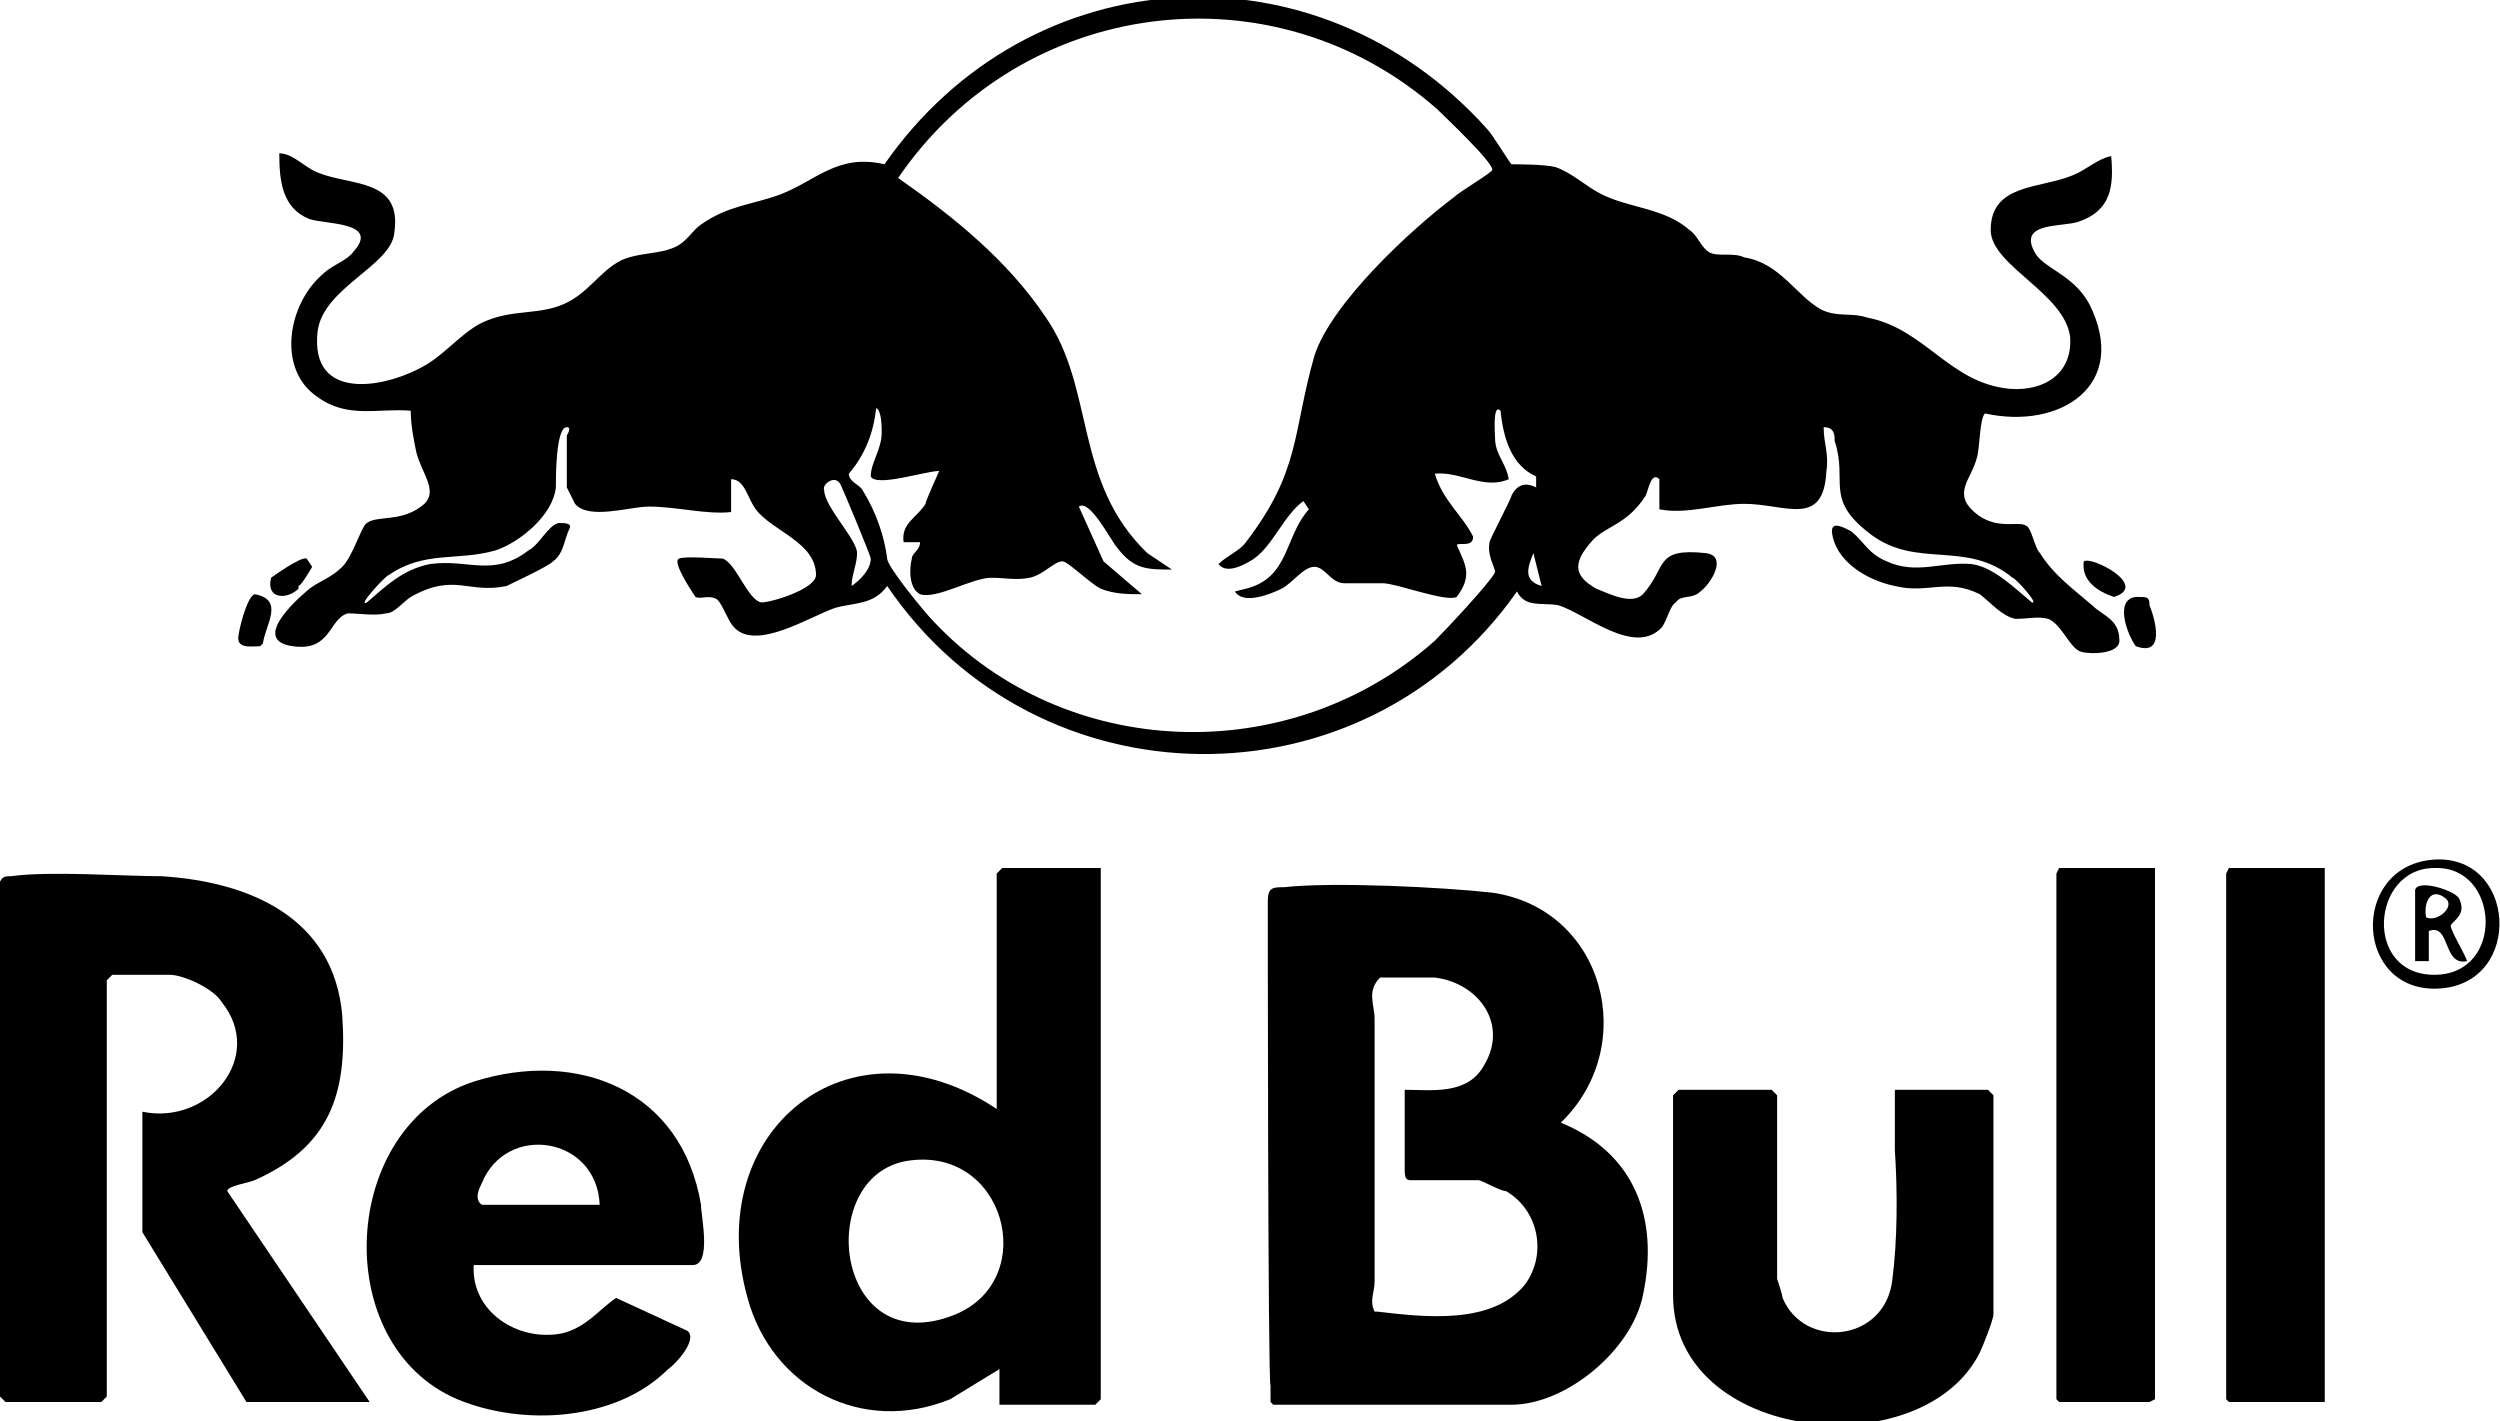
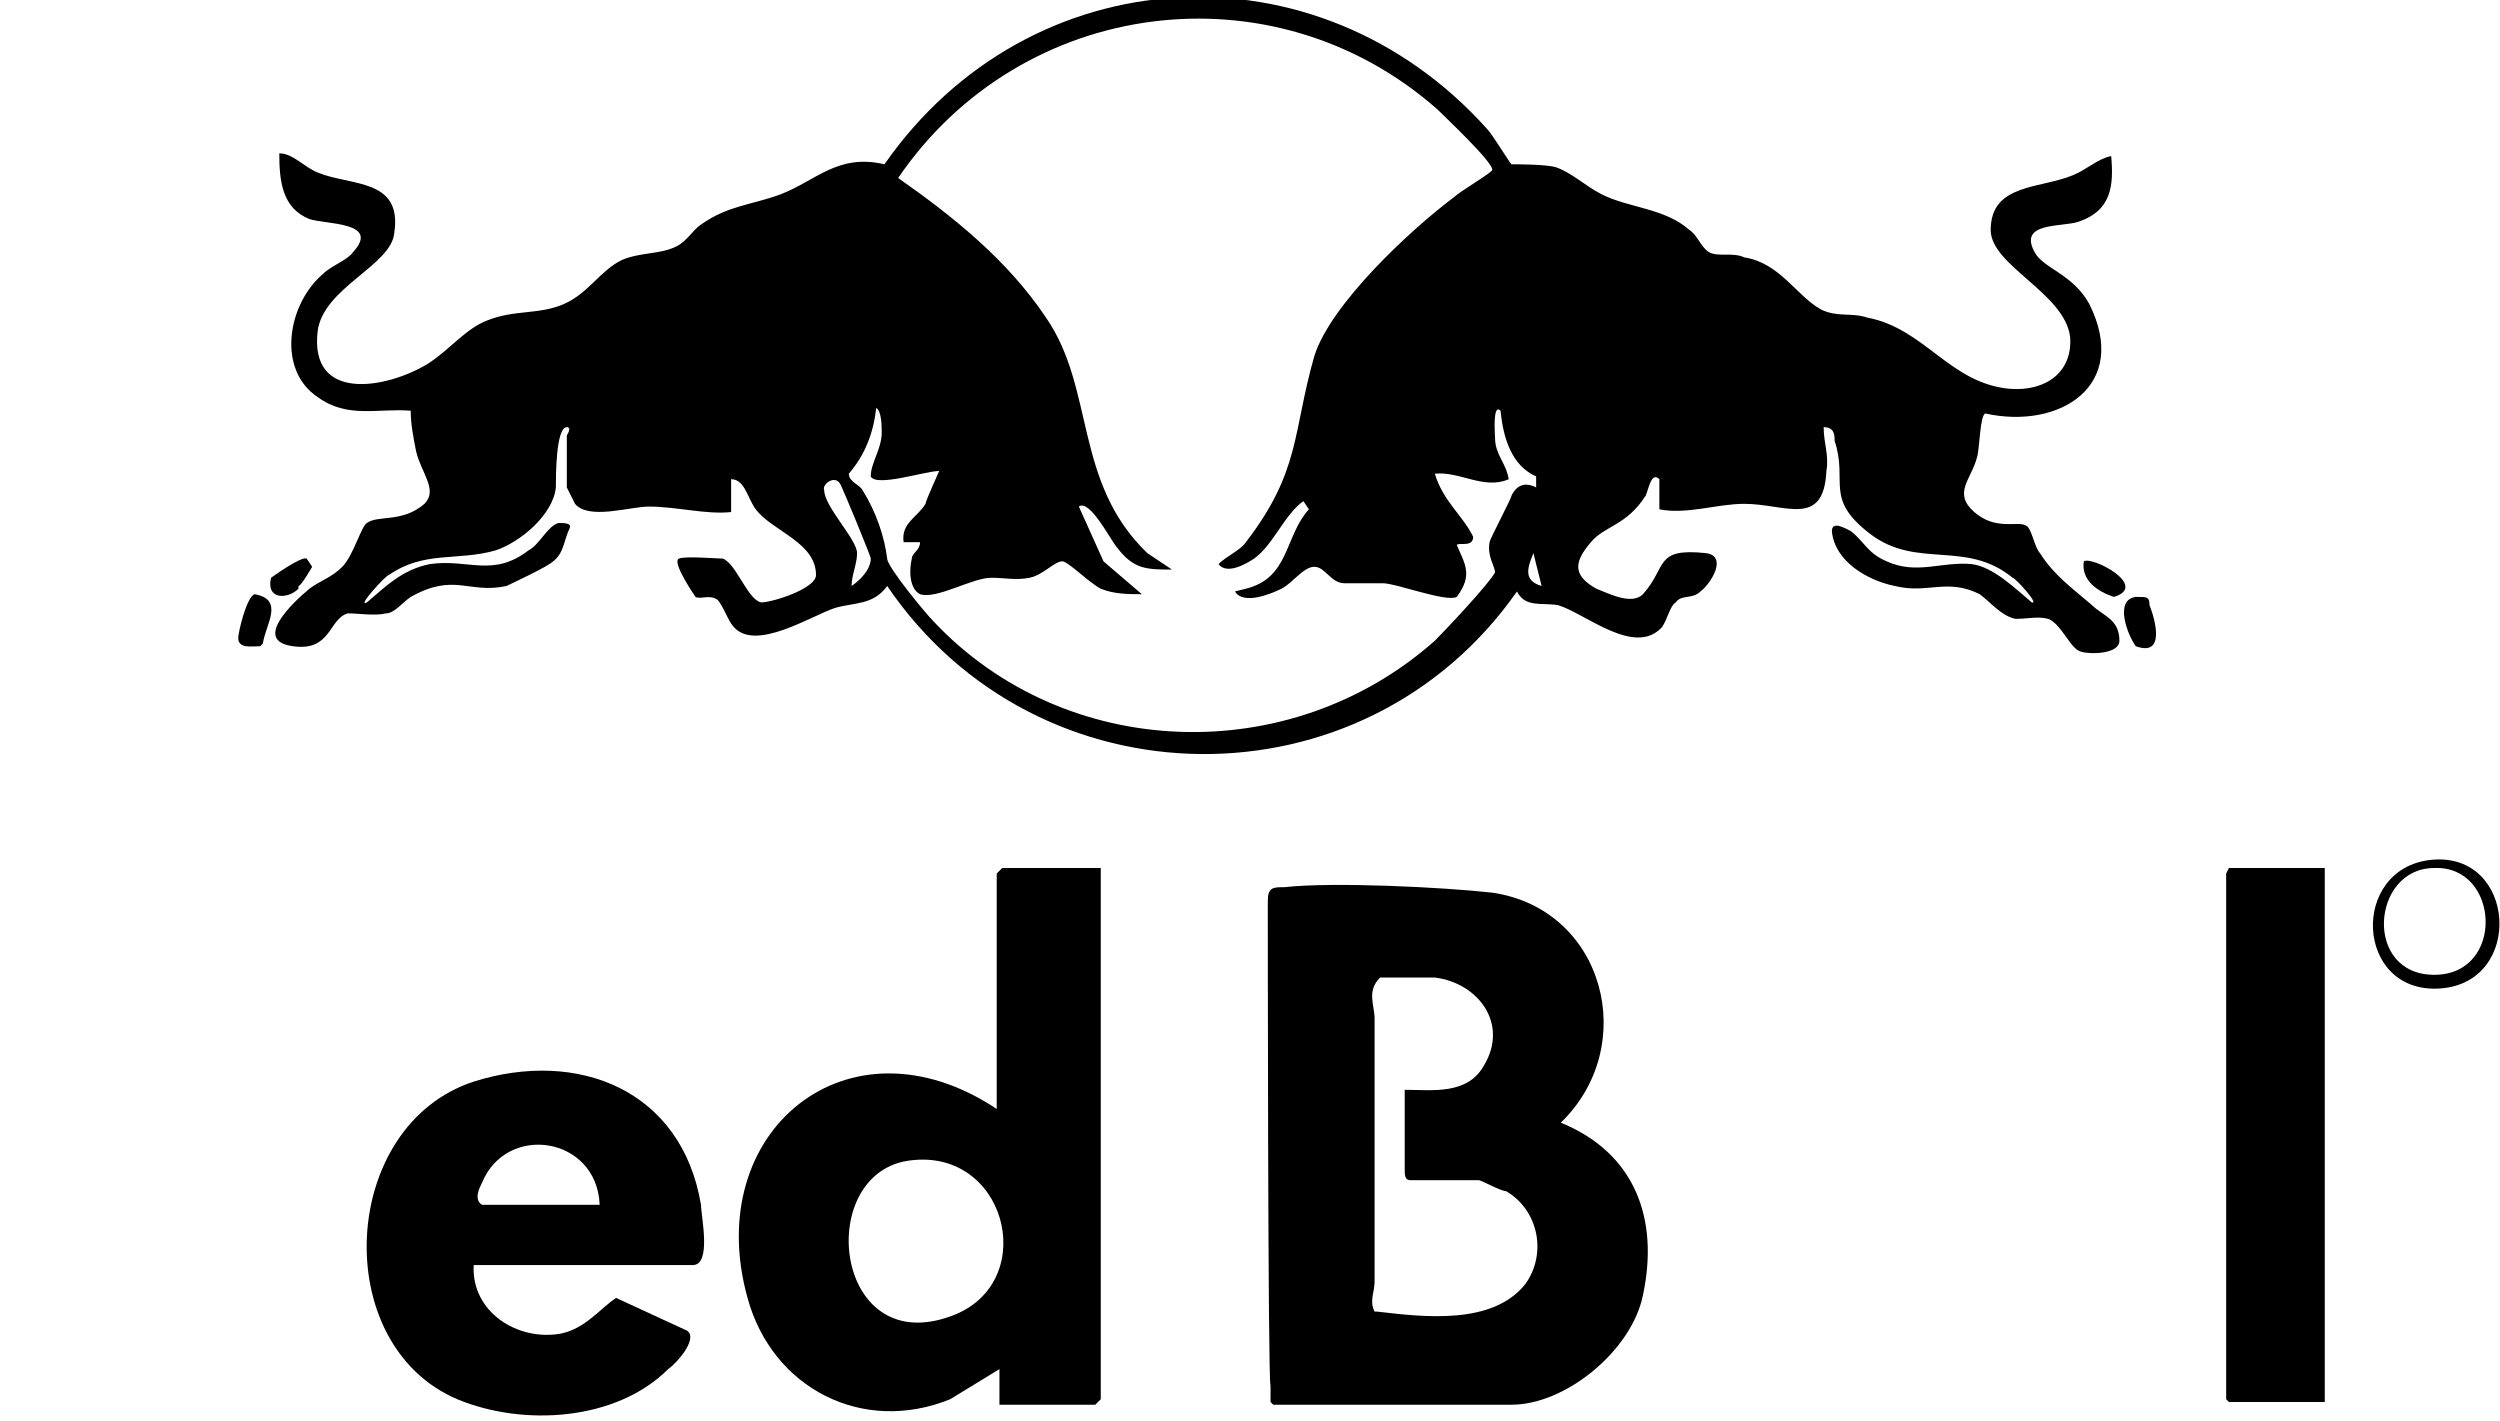
<svg xmlns="http://www.w3.org/2000/svg" id="Layer_2" version="1.1" viewBox="0 0 91.3 51.9">
  <g id="Layer_1-2">
    <path d="M20.7,15.9s.2-.3,0-.3c-.4,0-.4,1.8-.4,2.2-.1,1-1.3,2-2.2,2.3-1.4.4-2.6,0-3.9.9-.1,0-1.2,1.2-.8,1,.7-.6,1.3-1.2,2.3-1.4,1.4-.2,2.3.5,3.6-.5.4-.2.7-.9,1.1-1,.2,0,.5,0,.4.2-.2.4-.2.9-.6,1.2-.2.2-1.5.8-1.7.9-1.4.3-1.9-.5-3.5.4-.3.2-.6.6-.9.6-.4.1-1,0-1.4,0-.7.2-.6,1.4-2,1.2-1.5-.2,0-1.6.6-2.1.4-.3.8-.4,1.2-.8s.7-1.5.9-1.6c.4-.3,1.3,0,2.1-.7.5-.5-.1-1.1-.3-1.9-.1-.5-.2-1-.2-1.5-1.2-.1-2.3.3-3.4-.5-1.5-1-1.1-3.4.2-4.5.3-.3.9-.5,1.1-.8,1-1.1-1-1-1.6-1.2-1-.4-1.1-1.4-1.1-2.4.5,0,.9.5,1.4.7,1.2.5,3.1.2,2.8,2.2-.1,1.2-2.6,2-2.8,3.6-.3,2.6,2.5,2.1,4,1.2.8-.5,1.4-1.3,2.2-1.6,1-.4,1.9-.2,2.8-.6s1.3-1.2,2.1-1.6c.7-.3,1.4-.2,2-.5.4-.2.6-.6.9-.8,1-.7,1.8-.7,2.9-1.1,1.3-.5,2.1-1.5,3.8-1.1,5.3-7.6,15.8-8.2,22-1.3.2.2.8,1.2.9,1.3.2,0,1.2,0,1.6.1.6.2,1.1.7,1.7,1,1,.5,2.3.5,3.2,1.3.3.2.4.6.7.8s.9,0,1.3.2c1.3.2,1.9,1.4,2.8,1.9.6.3,1.1.1,1.7.3,2.1.4,3,2.4,5.2,2.6,1.3.1,2.3-.6,2.2-1.9-.2-1.6-2.9-2.6-2.9-3.9,0-1.7,1.8-1.5,3-2,.5-.2.9-.6,1.4-.7.1,1.1,0,2-1.2,2.4-.6.2-2.2,0-1.6,1.1.3.6,1.4.8,2,1.9,1.5,3-1.1,4.6-3.8,4-.2.1-.2,1.3-.3,1.6-.2.8-.9,1.3-.1,2s1.6.3,1.9.5c.2.1.3.8.5,1,.5.8,1.2,1.3,1.9,1.9.4.4,1,.5,1,1.3,0,.5-1.1.5-1.4.4-.4-.1-.7-1-1.2-1.2-.4-.1-.7,0-1.2,0-.5-.1-.9-.6-1.3-.9-1.2-.6-1.9,0-3.1-.3-1-.2-2.2-.9-2.3-2,0-.4.5-.1.7,0,.5.4.6.8,1.3,1.1,1.1.5,2,0,3.1.1.8.1,1.6.9,2.2,1.4.3.1-.6-.9-.7-.9-1.7-1.4-3.5-.3-5.2-1.6s-.8-1.9-1.3-3.4c0-.2,0-.5-.4-.5,0,.6.2,1,.1,1.6-.1,2.1-1.5,1.2-3,1.2-1,0-2.1.4-3.1.2v-1.1c-.3-.3-.4.4-.5.6-.7,1.1-1.5,1.1-2,1.7-.6.7-.7,1.2.2,1.7.5.2,1.3.6,1.7.2.9-1,.4-1.7,2.3-1.5.8.1.2,1.1-.2,1.4-.3.3-.7.1-.9.4-.2.1-.3.6-.5.9-1,1.1-2.8-.5-3.8-.8-.6-.1-1.2.1-1.5-.5-5.6,8-17.5,7.9-23-.2-.5.7-1.2.6-1.9.8-.9.3-2.9,1.6-3.7.7-.2-.2-.4-.8-.6-1-.3-.2-.6,0-.8-.1,0,0-.9-1.3-.6-1.4.2-.1,1.4,0,1.6,0,.5.2.9,1.5,1.4,1.6.4,0,2-.5,2-1,0-1.2-1.6-1.6-2.2-2.4-.3-.4-.4-1.1-.9-1.1v1.2c-.9.1-2-.2-3-.2-.7,0-2.2.5-2.7-.1,0,0-.3-.6-.3-.6,0-.6,0-1.2,0-1.8h0ZM45.5,21.5c1.6-.4,1.4-1.9,2.3-2.9l-.2-.3c-.7.5-1.1,1.6-1.8,2.1-.3.2-1,.6-1.3.2.3-.3.8-.5,1-.8,2-2.6,1.7-4,2.5-6.8.6-1.9,3.5-4.6,5.1-5.8.2-.2,1.4-.9,1.4-1,0-.3-1.7-1.9-2-2.2-6-5.3-15.2-4.1-19.7,2.5,2,1.4,4,3,5.4,5.1,1.8,2.6,1,6,3.7,8.6l.9.6c-.9,0-1.4,0-2-.8-.2-.2-1-1.8-1.4-1.5l.9,2,1.4,1.2c-.5,0-1,0-1.5-.2-.4-.2-1.2-1-1.4-1-.3,0-.7.5-1.2.6s-.9,0-1.4,0c-.7,0-2,.8-2.6.6-.4-.2-.4-.9-.3-1.3,0-.2.3-.3.3-.6h-.6c-.1-.7.5-.9.8-1.4,0-.1.5-1.2.5-1.2-.5,0-2.3.6-2.5.2,0-.5.4-1,.4-1.6,0-.2,0-.8-.2-.9-.1.9-.4,1.7-1,2.4,0,.3.4.4.5.6.5.8.8,1.7.9,2.5,0,.3,1.4,2,1.7,2.3,4.8,5.1,13,5.4,18.3.7.4-.4,2-2.1,2.2-2.5,0-.2-.3-.6-.2-1.1,0-.1.8-1.6.8-1.7.2-.4.5-.5.9-.3v-.4c-.9-.4-1.2-1.4-1.3-2.4-.3-.3-.2.9-.2,1,0,.6.4.9.5,1.5-.9.4-1.8-.3-2.7-.2.3,1,1,1.5,1.4,2.3,0,.4-.5.2-.6.3.3.7.6,1.1,0,1.9-.4.2-2.2-.5-2.7-.5-.5,0-.9,0-1.4,0s-.7-.6-1.1-.6-.8.6-1.2.8-1.4.6-1.7.1h0ZM31.1,21.4c.3-.2.7-.6.7-1,0-.1-1-2.5-1.1-2.7-.2-.4-.7,0-.6.2,0,.6,1.2,1.8,1.2,2.3,0,.4-.2.8-.2,1.2h0ZM56.3,21.4l-.3-1.2c-.2.5-.4,1,.3,1.2Z" />
    <path d="M46.4,51.2v-.6c-.1,0-.1-17.7-.1-17.7,0-.5.2-.5.6-.5,1.8-.2,5.8,0,7.6.2,4.1.6,5.4,5.6,2.5,8.4,2.7,1.1,3.6,3.5,3,6.3-.4,2-2.8,4-4.8,4h-8.7ZM52.5,35.7c-.7,0-1.4,0-2.1,0-.5.5-.2,1-.2,1.5,0,3.2,0,6.4,0,9.6,0,.4-.2.7,0,1.1h.1c1.7.2,4.2.5,5.4-1,.8-1.1.5-2.7-.7-3.4-.2,0-.9-.4-1-.4h-2.5c-.2,0-.2-.2-.2-.4,0-.9,0-2,0-2.9,1,0,2.3.2,2.9-.9.9-1.5-.2-3-1.8-3.2h0Z" />
-     <path d="M0,32.2c.1-.2.2-.2.4-.2,1.4-.2,4.1,0,5.5,0,3.2.2,6.3,1.5,6.6,5.1.2,2.9-.5,4.8-3.2,6-.2.1-1,.2-1,.4l5.2,7.7h-4.5l-3.8-6.2v-4.4c2.4.5,4.5-2,2.9-4-.3-.5-1.4-1-1.9-1h-2.1l-.2.2v15.2l-.2.2H.2l-.2-.2s0-18.8,0-18.8Z" />
    <path d="M40.2,31.7v19.4l-.2.2h-3.5v-1.3l-1.8,1.1c-3.2,1.3-6.5-.4-7.4-3.7-1.7-6.1,3.7-10.5,9.1-6.9v-8.6l.2-.2h3.6,0ZM33.1,42.4c-3.4.6-2.6,7.4,1.8,5.6,3.1-1.3,1.8-6.2-1.8-5.6Z" />
    <path d="M17.3,46.2c-.1,1.7,1.6,2.8,3.2,2.5.9-.2,1.4-.9,2-1.3l2.6,1.2c.4.3-.4,1.2-.7,1.4-1.9,1.9-5.3,2.1-7.7,1.1-4.7-2-4.3-10,.6-11.6,3.8-1.2,7.6.3,8.3,4.5,0,.4.4,2.2-.3,2.2h-8ZM21.9,44c-.1-2.5-3.4-3-4.3-.8-.1.2-.3.6,0,.8h4.4Z" />
-     <path d="M61.3,39.8h3.4l.2.2v6.7s.2.6.2.7c.8,1.9,3.7,1.6,4-.6.2-1.5.2-3.3.1-4.8,0-.4,0-1.4,0-2v-.2h3.4l.2.2v8c0,.2-.4,1.2-.5,1.4-2.1,4.2-11.2,3.3-11.2-2.1v-7.3l.2-.2h0Z" />
    <polygon points="84.9 31.7 84.9 51.2 81.4 51.2 81.3 51.1 81.3 31.9 81.4 31.7 84.9 31.7" />
-     <polygon points="78.7 31.7 78.7 51.1 78.5 51.2 75.2 51.2 75.1 51.1 75.1 31.9 75.2 31.7 78.7 31.7" />
    <path d="M88.8,31.4c3.1-.3,3.4,4.5.3,4.7s-3.3-4.4-.3-4.7ZM88.9,31.7c-2.3,0-2.6,3.9,0,3.9s2.4-4,0-3.9Z" />
    <path d="M78.1,21.8c.3,0,.4,0,.4.3.2.5.6,1.9-.5,1.5-.3-.4-.8-1.7,0-1.8h0Z" />
    <path d="M9.5,23.6c-.3,0-.8.1-.8-.3,0-.2.3-1.5.6-1.6,1.1.2.4,1.1.3,1.8Z" />
    <path d="M76.1,20.5c.3-.2,2.4.9,1.1,1.3-.6-.2-1.2-.6-1.1-1.3Z" />
    <path d="M10.9,21.5c-.4.4-1.2.4-1-.4,0,0,1.1-.8,1.3-.7l.2.3c0,0-.4.7-.5.7Z" />
-     <path d="M88.2,32.5c.1-.4,1.4,0,1.6.3.3.6-.2.8-.3,1,0,.2.5,1,.6,1.3-.9.2-.6-1.4-1.4-1.1v1.1c0,0-.5,0-.5,0v-2.5h0ZM89.3,32.8c-.5-.4-.8.1-.7.7.4.2,1.1-.4.7-.7Z" />
  </g>
</svg>